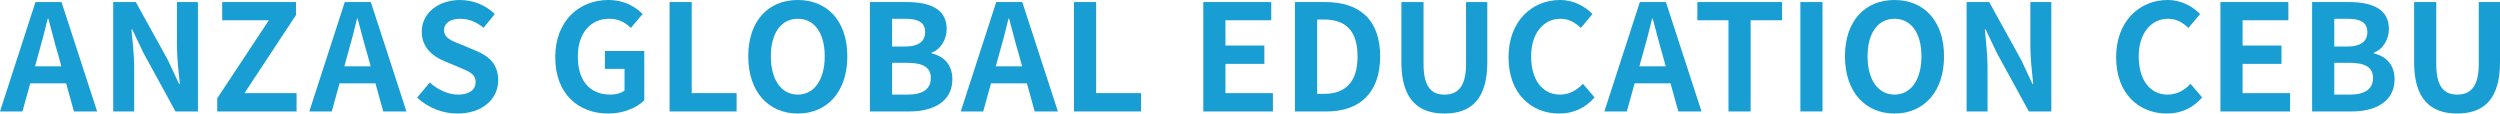
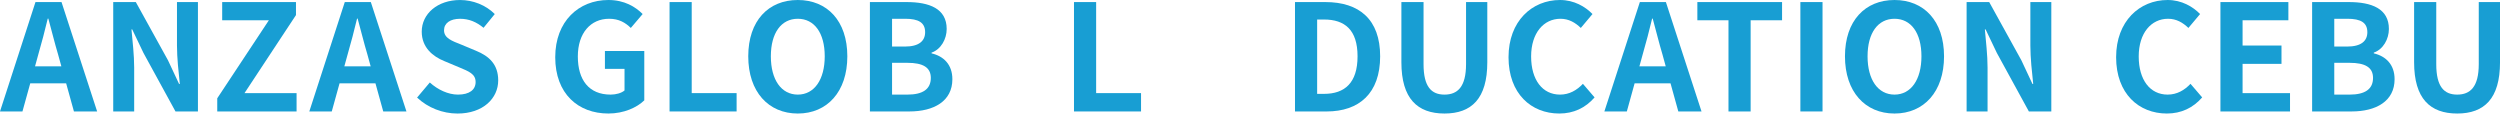
<svg xmlns="http://www.w3.org/2000/svg" id="_レイヤー_2" viewBox="0 0 2004.47 91.02">
  <defs>
    <style>.cls-1{fill:#189ed3;stroke-width:0px;}</style>
  </defs>
  <g id="_01_alldesign">
    <path class="cls-1" d="m53.04,66.84h-28.8l-6.24,22.52H0L28.44,1.66h20.88l28.56,87.7h-18.6l-6.24-22.52Zm-3.84-13.63l-2.64-9.6c-2.76-9.12-5.16-19.2-7.8-28.68h-.48c-2.28,9.6-4.92,19.56-7.56,28.68l-2.64,9.6h21.12Z" />
    <path class="cls-1" d="m90.78,1.66h18.12l25.8,46.7,8.88,18.96h.6c-.96-9.13-2.28-20.74-2.28-30.7V1.66h16.8v87.7h-18l-25.68-46.93-9-18.84h-.6c.84,9.48,2.16,20.5,2.16,30.58v35.2h-16.8V1.66Z" />
    <path class="cls-1" d="m174.19,78.81l41.4-62.58h-37.44V1.66h59.16v10.43l-41.28,62.58h41.76v14.7h-63.6v-10.55Z" />
    <path class="cls-1" d="m301.04,66.84h-28.8l-6.24,22.52h-18L276.44,1.66h20.88l28.56,87.7h-18.6l-6.24-22.52Zm-3.84-13.63l-2.64-9.6c-2.76-9.12-5.16-19.2-7.8-28.68h-.48c-2.28,9.6-4.92,19.56-7.56,28.68l-2.64,9.6h21.12Z" />
    <path class="cls-1" d="m334.42,78.22l10.2-12.09c6.36,5.81,14.76,9.72,22.56,9.72,9.24,0,14.16-3.91,14.16-10.07,0-6.52-5.4-8.53-13.32-11.85l-11.88-4.98c-9-3.67-18-10.78-18-23.58,0-14.34,12.72-25.36,30.72-25.36,10.32,0,20.64,4.03,27.84,11.26l-9,11.02c-5.64-4.62-11.52-7.23-18.84-7.23-7.8,0-12.84,3.44-12.84,9.24,0,6.28,6.36,8.53,13.92,11.5l11.64,4.86c10.8,4.39,17.88,11.14,17.88,23.82,0,14.34-12.12,26.55-32.64,26.55-11.88,0-23.76-4.62-32.4-12.8Z" />
    <path class="cls-1" d="m445.18,45.87c0-28.92,18.96-45.87,42.6-45.87,12.84,0,21.72,5.45,27.48,11.26l-9.48,11.14c-4.32-4.15-9.36-7.35-17.4-7.35-14.76,0-25.08,11.38-25.08,30.22s8.88,30.58,26.28,30.58c4.32,0,8.64-1.19,11.16-3.32v-17.3h-15.72v-14.34h31.56v39.58c-6,5.81-16.44,10.55-28.8,10.55-24.24,0-42.6-15.88-42.6-45.15Z" />
    <path class="cls-1" d="m536.84,1.66h17.76v73h36v14.7h-53.76V1.66Z" />
    <path class="cls-1" d="m599.94,45.15c0-28.56,16.2-45.15,39.72-45.15s39.72,16.71,39.72,45.15-16.2,45.87-39.72,45.87-39.72-17.42-39.72-45.87Zm61.32,0c0-18.84-8.4-30.1-21.6-30.1s-21.6,11.26-21.6,30.1,8.4,30.7,21.6,30.7,21.6-11.97,21.6-30.7Z" />
    <path class="cls-1" d="m697.48,1.66h29.4c18.24,0,32.16,5.21,32.16,21.57,0,8.06-4.56,16.36-12.12,18.96v.59c9.6,2.25,16.68,8.89,16.68,20.74,0,17.66-14.88,25.84-34.44,25.84h-31.68V1.66Zm28.08,35.67c11.28,0,16.2-4.5,16.2-11.5,0-7.7-5.28-10.78-15.96-10.78h-10.56v22.28h10.32Zm2.04,38.52c12.12,0,18.72-4.27,18.72-13.39,0-8.53-6.48-12.09-18.72-12.09h-12.36v25.48h12.36Z" />
-     <path class="cls-1" d="m823.37,66.84h-28.8l-6.24,22.52h-18L798.77,1.66h20.88l28.56,87.7h-18.6l-6.24-22.52Zm-3.84-13.63l-2.64-9.6c-2.76-9.12-5.16-19.2-7.8-28.68h-.48c-2.28,9.6-4.92,19.56-7.56,28.68l-2.64,9.6h21.12Z" />
    <path class="cls-1" d="m861.11,1.66h17.76v73h36v14.7h-53.76V1.66Z" />
-     <path class="cls-1" d="m964.79,1.66h54.48v14.58h-36.72v20.27h31.2v14.7h-31.2v23.47h38.04v14.7h-55.8V1.66Z" />
    <path class="cls-1" d="m1038.31,1.66h24.36c27.12,0,43.92,13.87,43.92,43.5s-16.8,44.21-42.96,44.21h-25.32V1.66Zm23.28,73.6c16.56,0,26.88-8.77,26.88-30.1s-10.32-29.51-26.88-29.51h-5.52v59.61h5.52Z" />
    <path class="cls-1" d="m1123.62,49.89V1.66h17.76v49.78c0,18.25,6.36,24.41,16.8,24.41s17.28-6.16,17.28-24.41V1.66h17.04v48.24c0,29.16-12.6,41.12-34.32,41.12s-34.56-11.97-34.56-41.12Z" />
    <path class="cls-1" d="m1209.52,45.87c0-28.92,18.84-45.87,41.28-45.87,11.28,0,20.28,5.33,26.04,11.26l-9.36,11.14c-4.44-4.27-9.6-7.35-16.32-7.35-13.44,0-23.52,11.38-23.52,30.22s9.12,30.58,23.16,30.58c7.56,0,13.56-3.56,18.36-8.65l9.36,10.9c-7.32,8.41-16.8,12.92-28.32,12.92-22.44,0-40.68-15.88-40.68-45.15Z" />
    <path class="cls-1" d="m1339.41,66.84h-28.8l-6.24,22.52h-18l28.44-87.7h20.88l28.56,87.7h-18.6l-6.24-22.52Zm-3.84-13.63l-2.64-9.6c-2.76-9.12-5.16-19.2-7.8-28.68h-.48c-2.28,9.6-4.92,19.56-7.56,28.68l-2.64,9.6h21.12Z" />
    <path class="cls-1" d="m1385.88,16.24h-24.96V1.66h67.92v14.58h-25.2v73.12h-17.76V16.24Z" />
    <path class="cls-1" d="m1443.52,1.66h17.76v87.7h-17.76V1.66Z" />
    <path class="cls-1" d="m1479.27,45.15c0-28.56,16.2-45.15,39.72-45.15s39.72,16.71,39.72,45.15-16.2,45.87-39.72,45.87-39.72-17.42-39.72-45.87Zm61.32,0c0-18.84-8.4-30.1-21.6-30.1s-21.6,11.26-21.6,30.1,8.4,30.7,21.6,30.7,21.6-11.97,21.6-30.7Z" />
    <path class="cls-1" d="m1576.8,1.66h18.12l25.8,46.7,8.88,18.96h.6c-.96-9.13-2.28-20.74-2.28-30.7V1.66h16.8v87.7h-18l-25.68-46.93-9-18.84h-.6c.84,9.48,2.16,20.5,2.16,30.58v35.2h-16.8V1.66Z" />
    <path class="cls-1" d="m1696.68,45.87c0-28.92,18.84-45.87,41.28-45.87,11.28,0,20.28,5.33,26.04,11.26l-9.36,11.14c-4.44-4.27-9.6-7.35-16.32-7.35-13.44,0-23.52,11.38-23.52,30.22s9.12,30.58,23.16,30.58c7.56,0,13.56-3.56,18.36-8.65l9.36,10.9c-7.32,8.41-16.8,12.92-28.32,12.92-22.44,0-40.68-15.88-40.68-45.15Z" />
    <path class="cls-1" d="m1780.31,1.66h54.48v14.58h-36.72v20.27h31.2v14.7h-31.2v23.47h38.04v14.7h-55.8V1.66Z" />
    <path class="cls-1" d="m1853.83,1.66h29.4c18.24,0,32.16,5.21,32.16,21.57,0,8.06-4.56,16.36-12.12,18.96v.59c9.6,2.25,16.68,8.89,16.68,20.74,0,17.66-14.88,25.84-34.44,25.84h-31.68V1.66Zm28.08,35.67c11.28,0,16.2-4.5,16.2-11.5,0-7.7-5.28-10.78-15.96-10.78h-10.56v22.28h10.32Zm2.04,38.52c12.12,0,18.72-4.27,18.72-13.39,0-8.53-6.48-12.09-18.72-12.09h-12.36v25.48h12.36Z" />
    <path class="cls-1" d="m1935.6,49.89V1.66h17.76v49.78c0,18.25,6.36,24.41,16.8,24.41s17.28-6.16,17.28-24.41V1.66h17.04v48.24c0,29.16-12.6,41.12-34.32,41.12s-34.56-11.97-34.56-41.12Z" />
  </g>
</svg>